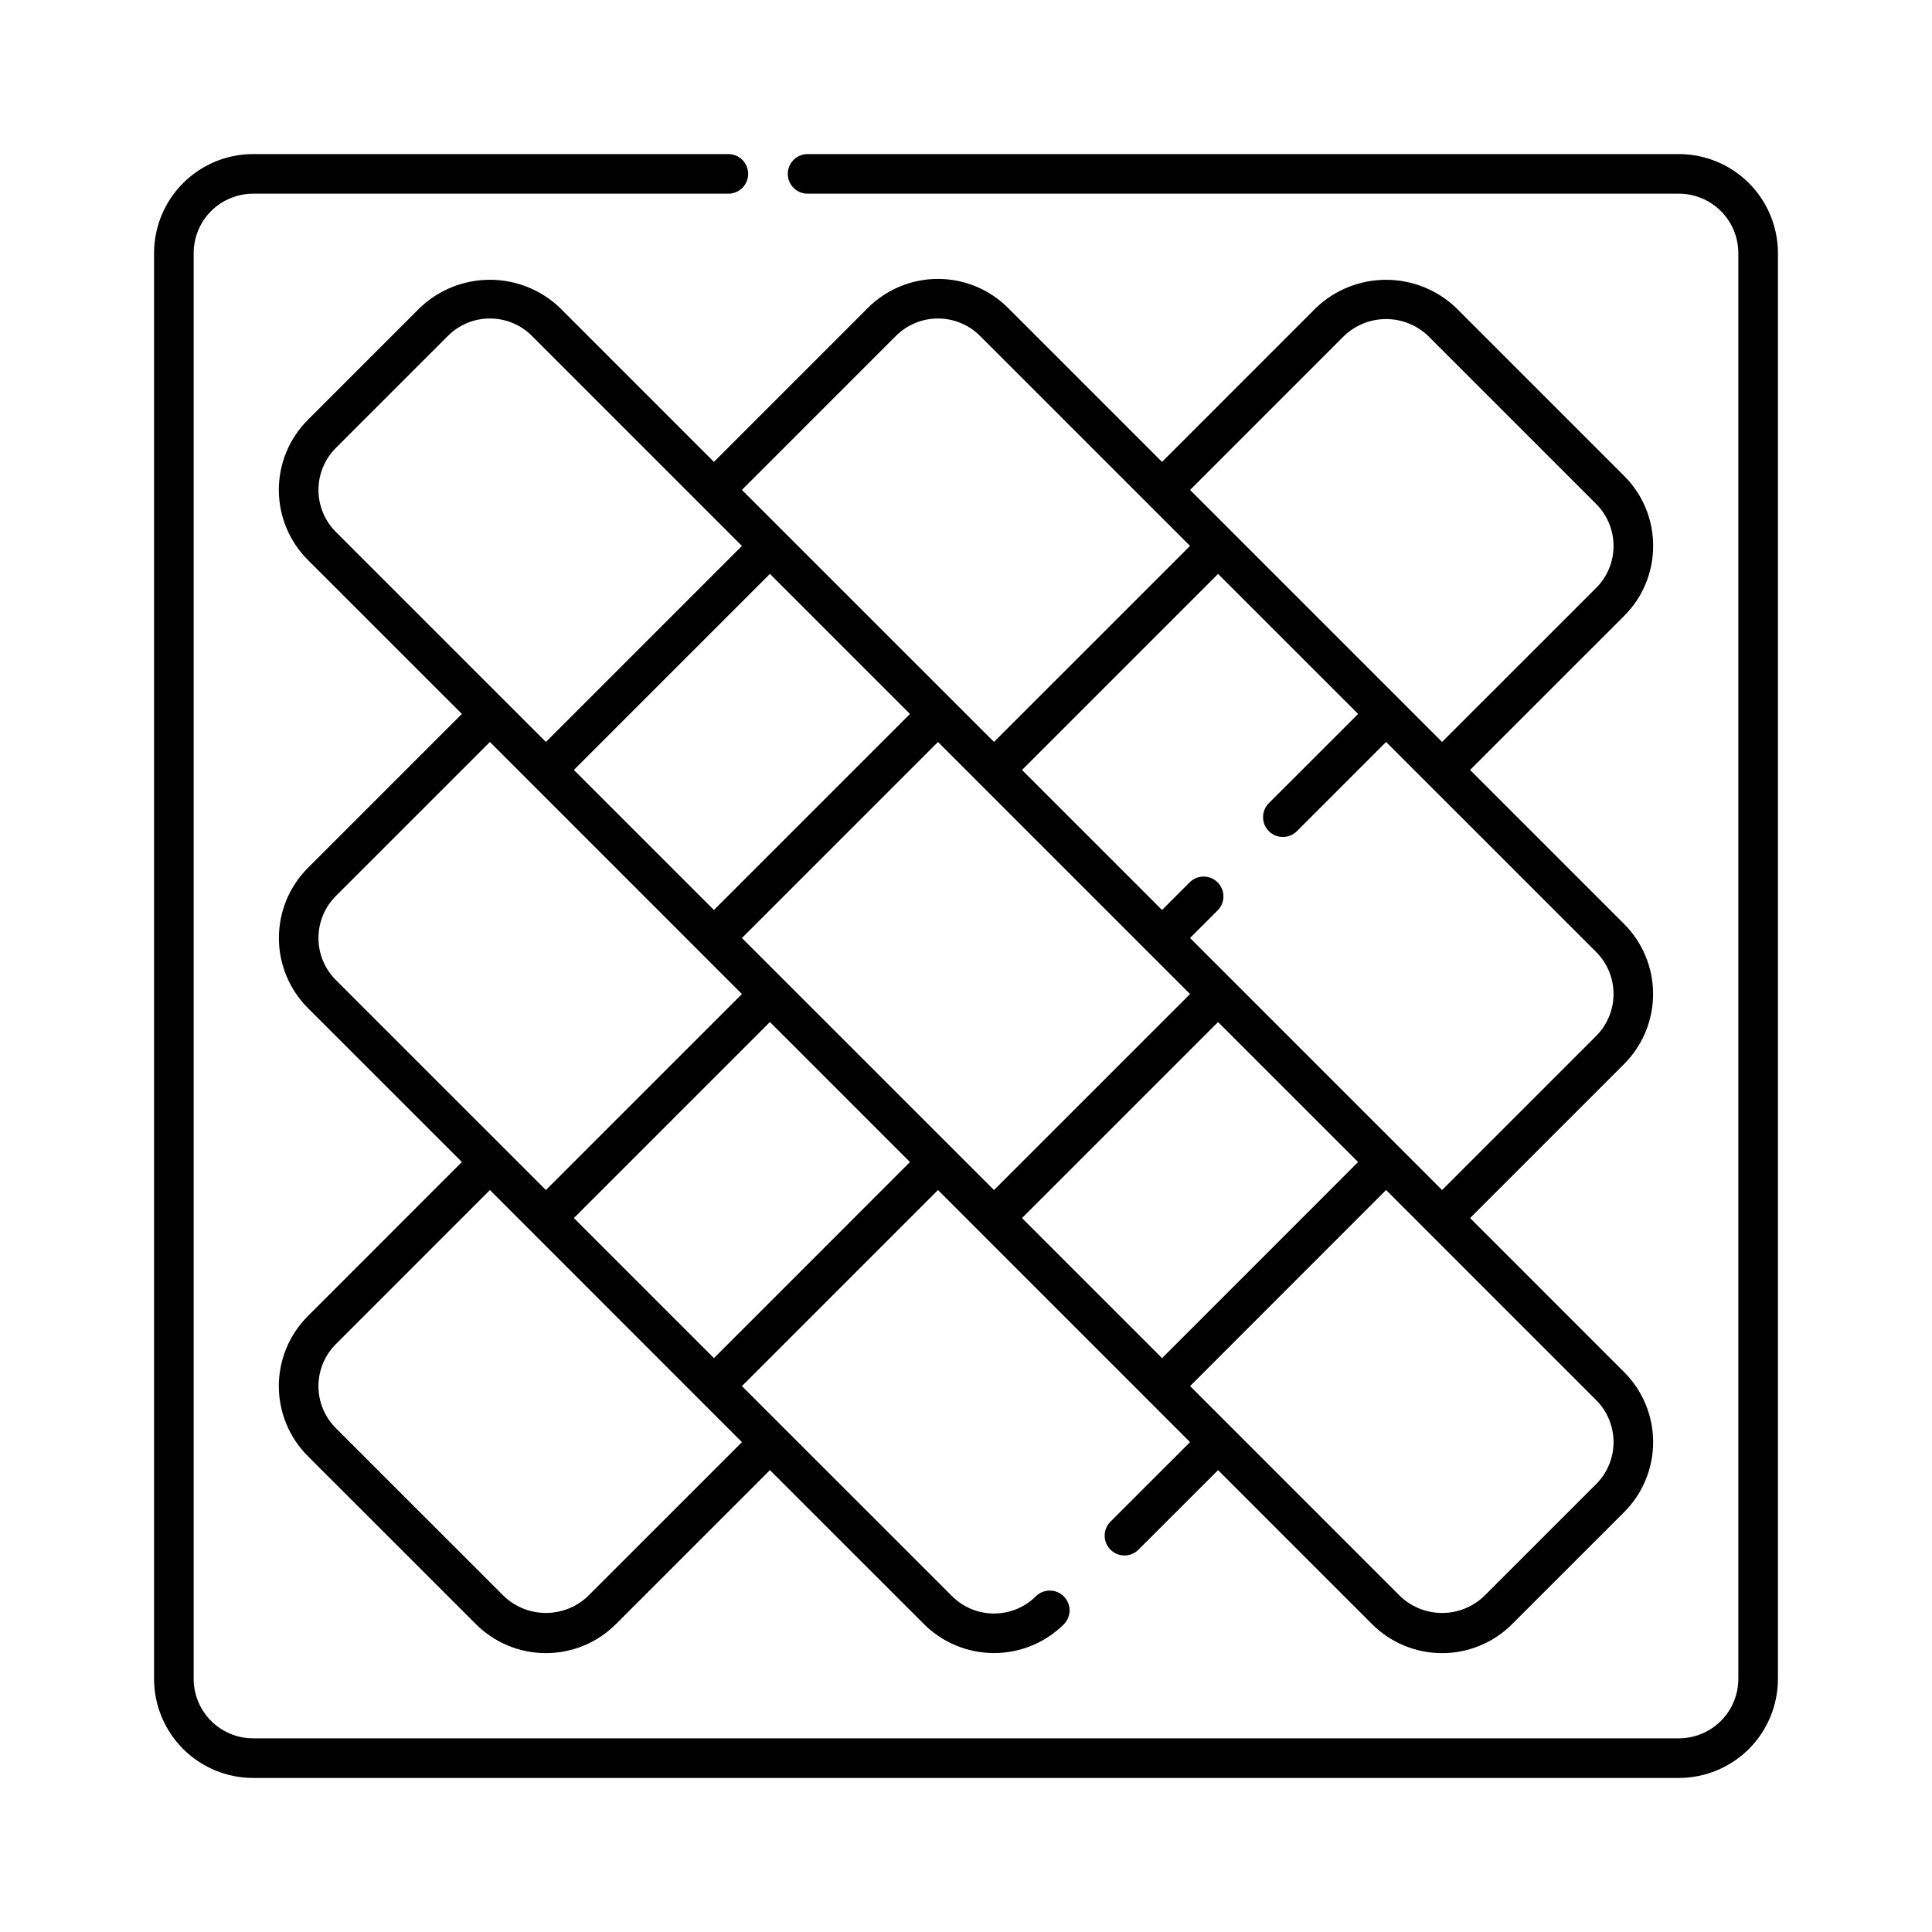
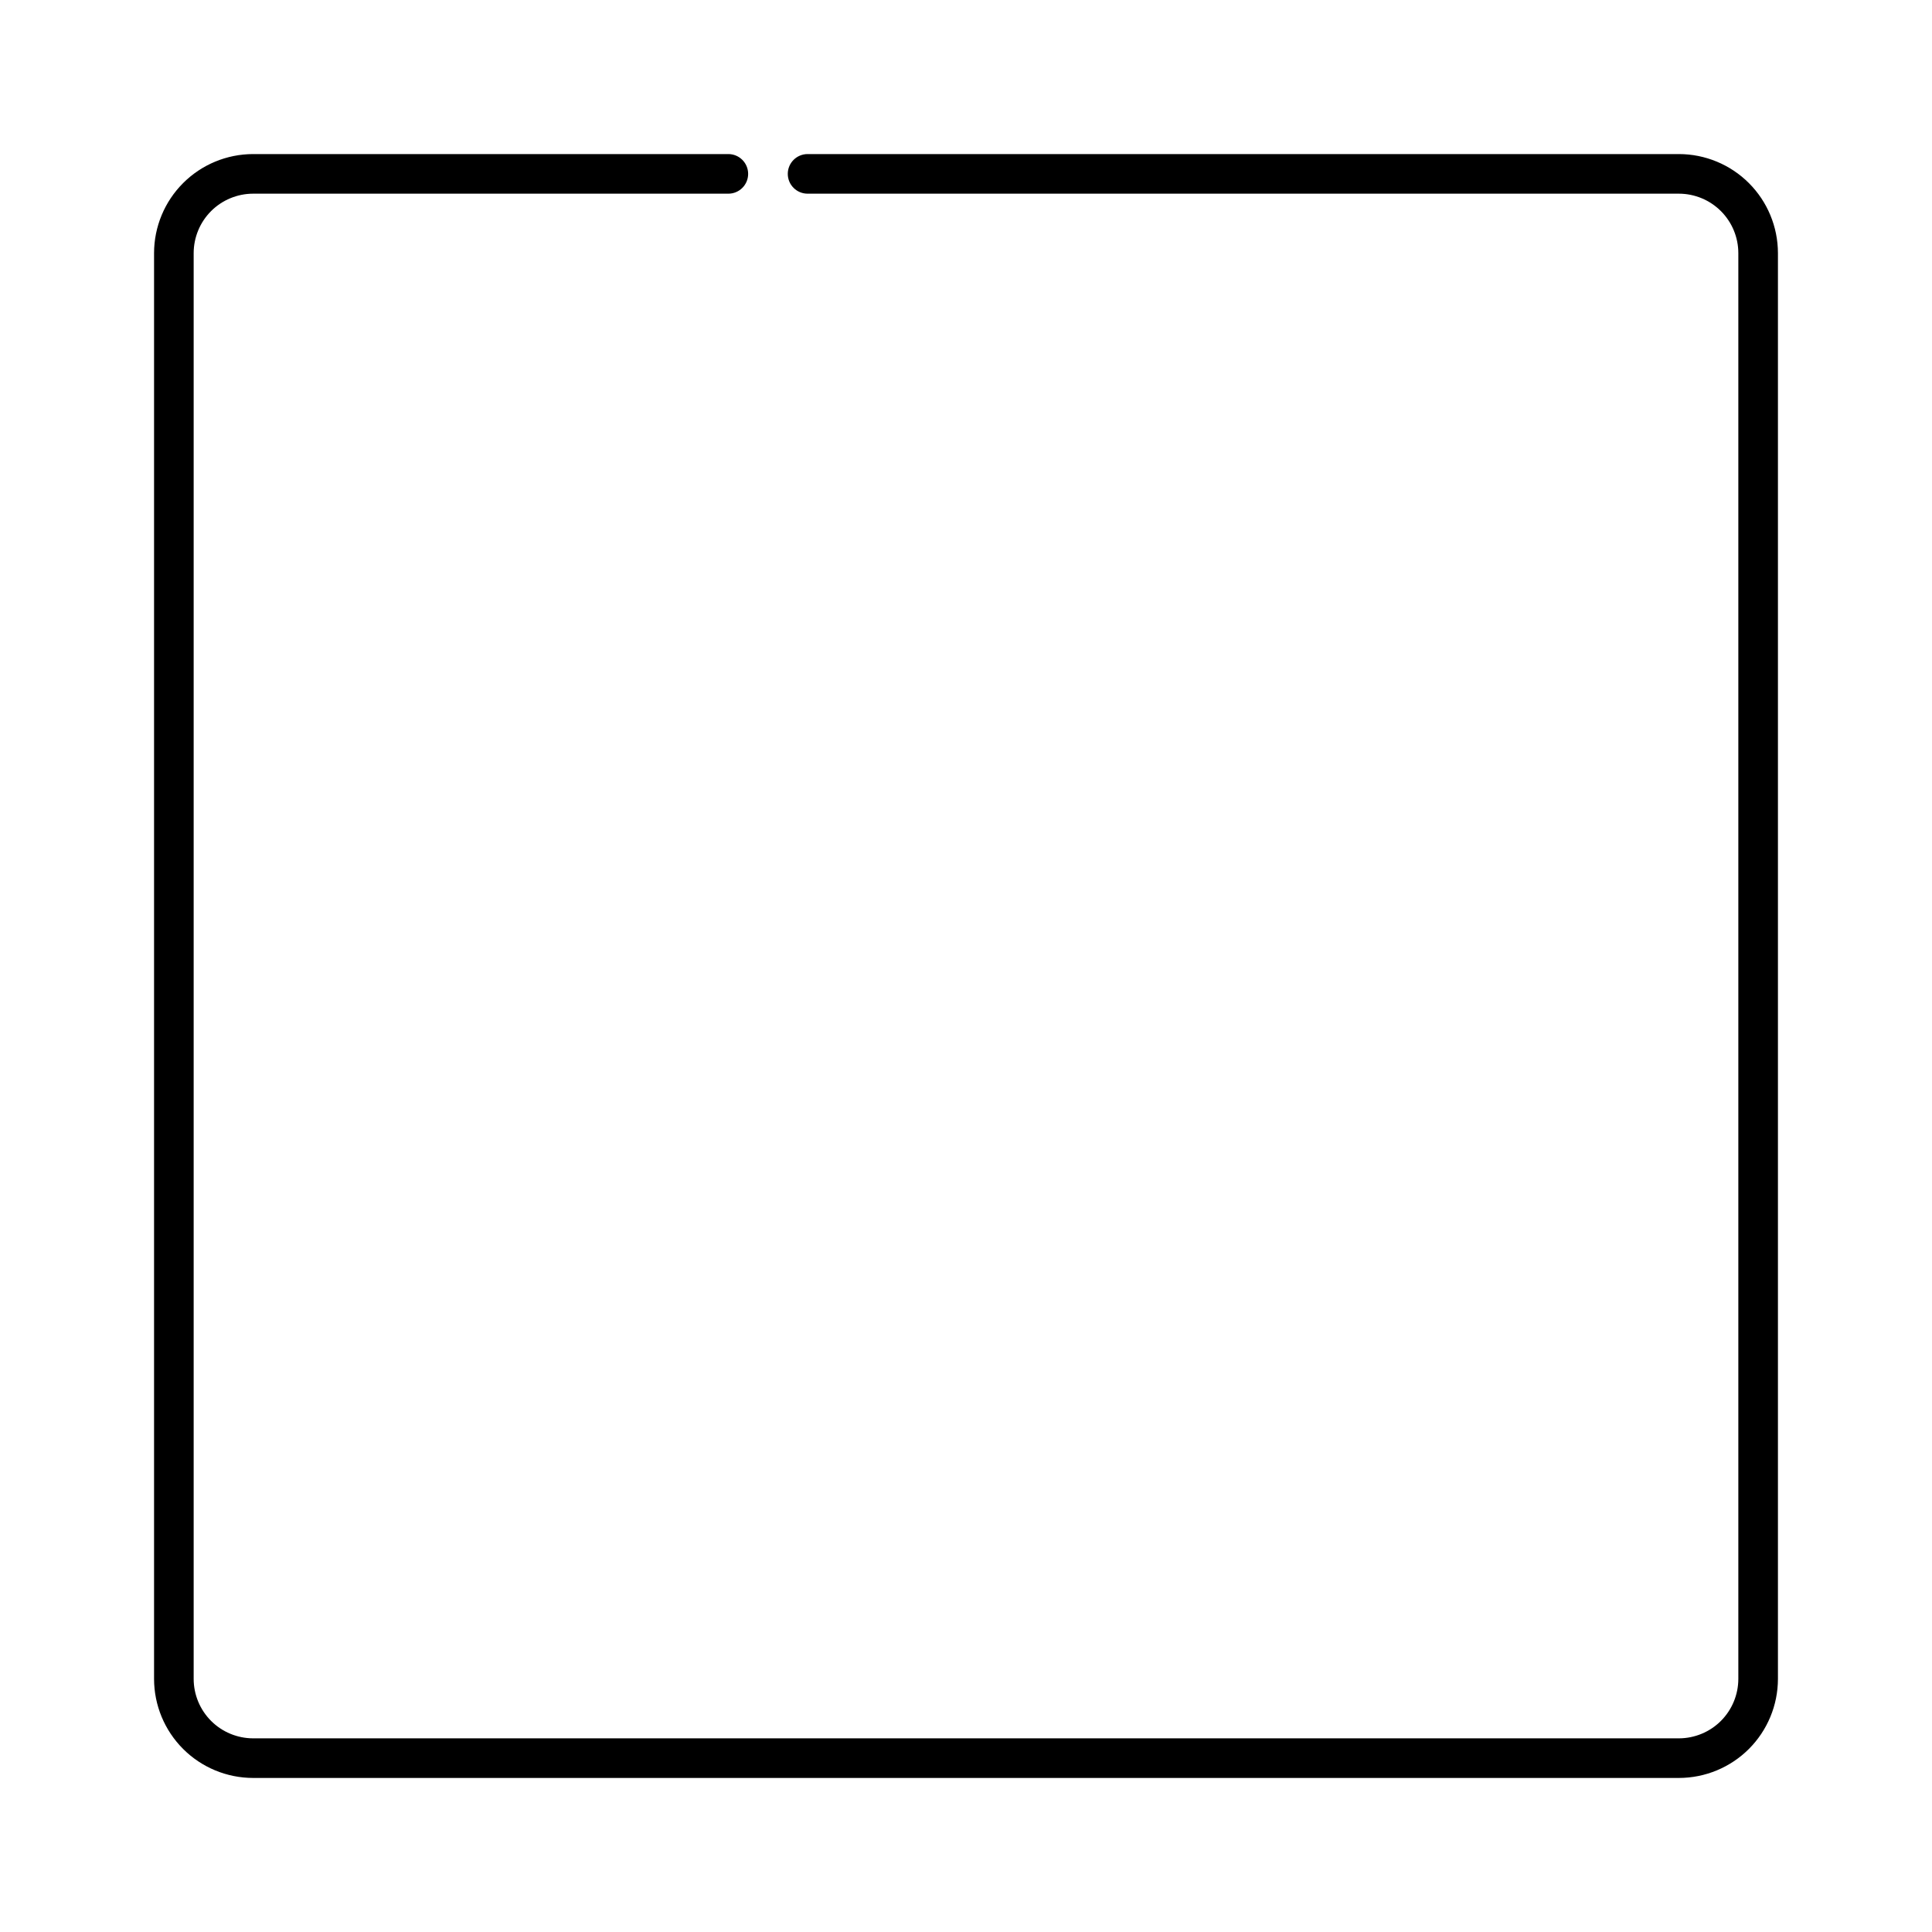
<svg xmlns="http://www.w3.org/2000/svg" fill="#000000" width="800px" height="800px" version="1.1" viewBox="144 144 512 512">
  <g>
-     <path d="m582.1 288.67c0.02-6.961-2.746-13.645-7.688-18.551l-44.539-44.539c-4.996-4.769-11.641-7.43-18.551-7.43-6.91 0-13.555 2.66-18.555 7.43l-40.816 40.828-40.828-40.828c-4.926-4.91-11.598-7.668-18.555-7.668-6.953 0-13.625 2.758-18.551 7.668l-40.82 40.828-40.816-40.828c-4.996-4.773-11.641-7.438-18.551-7.438-6.914 0-13.559 2.664-18.555 7.438l-29.695 29.695c-4.922 4.922-7.684 11.594-7.684 18.555 0 6.957 2.762 13.633 7.684 18.551l40.828 40.816-40.828 40.824c-4.91 4.926-7.668 11.598-7.668 18.555s2.758 13.629 7.668 18.551l40.824 40.816-40.824 40.84c-4.918 4.918-7.684 11.594-7.684 18.551 0 6.957 2.766 13.633 7.684 18.555l44.539 44.523c4.922 4.918 11.594 7.684 18.551 7.684 6.961 0 13.633-2.766 18.555-7.684l40.816-40.816 40.828 40.816c4.93 4.91 11.598 7.664 18.555 7.664 6.953 0 13.625-2.754 18.551-7.664 1.992-2.059 1.961-5.332-0.062-7.359-2.023-2.023-5.297-2.051-7.356-0.062-2.953 2.953-6.957 4.609-11.133 4.609s-8.18-1.656-11.133-4.609l-55.672-55.66 51.957-51.965 66.801 66.809-21.105 21.094h-0.004c-2.031 2.055-2.023 5.363 0.02 7.406 2.043 2.043 5.352 2.051 7.406 0.016l21.102-21.094 40.816 40.816c4.922 4.922 11.594 7.688 18.555 7.688 6.957 0 13.629-2.766 18.551-7.688l29.695-29.684v-0.004c4.922-4.918 7.688-11.59 7.688-18.551 0-6.957-2.766-13.633-7.688-18.551l-40.828-40.832 40.828-40.82c4.91-4.926 7.672-11.598 7.672-18.555 0-6.953-2.762-13.625-7.672-18.551l-40.828-40.824 40.824-40.816h0.004c4.938-4.91 7.703-11.59 7.688-18.555zm-200.66-55.668c2.957-2.941 6.961-4.598 11.133-4.598s8.176 1.656 11.133 4.598l55.668 55.668-51.961 51.949-14.84-14.84-51.957-51.945zm3.711 100.2-51.957 51.957-37.113-37.113 51.957-51.957zm-152.15-48.238c-2.949-2.949-4.606-6.953-4.606-11.125 0-4.172 1.656-8.172 4.606-11.125l29.707-29.707c2.953-2.949 6.953-4.606 11.125-4.606 4.172 0 8.176 1.656 11.125 4.606l55.66 55.668-51.949 51.949zm0 118.75v0.004c-2.949-2.957-4.606-6.957-4.606-11.133s1.656-8.18 4.606-11.133l40.832-40.824 66.789 66.801-51.953 51.945zm66.801 163.28v0.004c-3 2.859-6.988 4.449-11.133 4.449s-8.129-1.59-11.129-4.449l-44.539-44.527c-2.953-2.949-4.609-6.957-4.609-11.129 0-4.176 1.656-8.18 4.609-11.133l40.832-40.836 66.789 66.809zm33.398-63.078-37.117-37.117 51.957-51.953 37.113 37.109zm7.418-111.33 51.957-51.957 66.801 66.801-51.957 51.945zm111.34 111.33-37.117-37.117 51.957-51.949 37.113 37.105zm115.04 11.125c2.953 2.953 4.609 6.957 4.609 11.133 0 4.172-1.656 8.176-4.609 11.129l-29.695 29.684c-2.996 2.867-6.984 4.469-11.129 4.469-4.148 0-8.137-1.602-11.133-4.469l-55.656-55.66 51.945-51.965zm0-118.76c2.949 2.953 4.606 6.957 4.606 11.133 0 4.172-1.656 8.176-4.606 11.129l-40.832 40.828-66.789-66.789 7.309-7.316c2.051-2.051 2.051-5.375 0-7.426-2.051-2.047-5.371-2.047-7.422 0l-7.309 7.316-37.109-37.109 51.957-51.957 37.113 37.113-23.656 23.645c-2.047 2.051-2.047 5.375 0 7.426 2.051 2.047 5.375 2.047 7.426 0l23.645-23.648zm0-96.48-40.832 40.824-66.785-66.785 40.816-40.824c3-2.863 6.988-4.461 11.133-4.461s8.133 1.598 11.133 4.461l44.535 44.535c2.953 2.953 4.609 6.957 4.609 11.133 0 4.176-1.656 8.18-4.609 11.133z" />
    <path d="m588.93 184.83h-230.91c-2.898 0-5.25 2.352-5.25 5.25s2.352 5.246 5.25 5.246h230.91c4.176 0.008 8.176 1.668 11.129 4.617 2.953 2.953 4.613 6.953 4.617 11.129v377.86c-0.008 4.176-1.668 8.176-4.617 11.129-2.953 2.949-6.953 4.609-11.129 4.617h-377.86c-4.176-0.008-8.176-1.668-11.125-4.617-2.953-2.953-4.613-6.953-4.621-11.129v-377.86c0.008-4.176 1.668-8.176 4.617-11.129 2.953-2.949 6.953-4.609 11.129-4.617h125.95c2.898 0 5.246-2.348 5.246-5.246s-2.348-5.25-5.246-5.25h-125.95c-6.957 0.008-13.629 2.773-18.547 7.695-4.922 4.918-7.688 11.59-7.695 18.547v377.86c0.008 6.957 2.773 13.629 7.695 18.551 4.918 4.918 11.59 7.684 18.547 7.691h377.86c6.957-0.008 13.629-2.773 18.551-7.691 4.918-4.922 7.684-11.594 7.691-18.551v-377.86c-0.008-6.957-2.773-13.629-7.691-18.547-4.922-4.922-11.594-7.688-18.551-7.695z" />
  </g>
</svg>